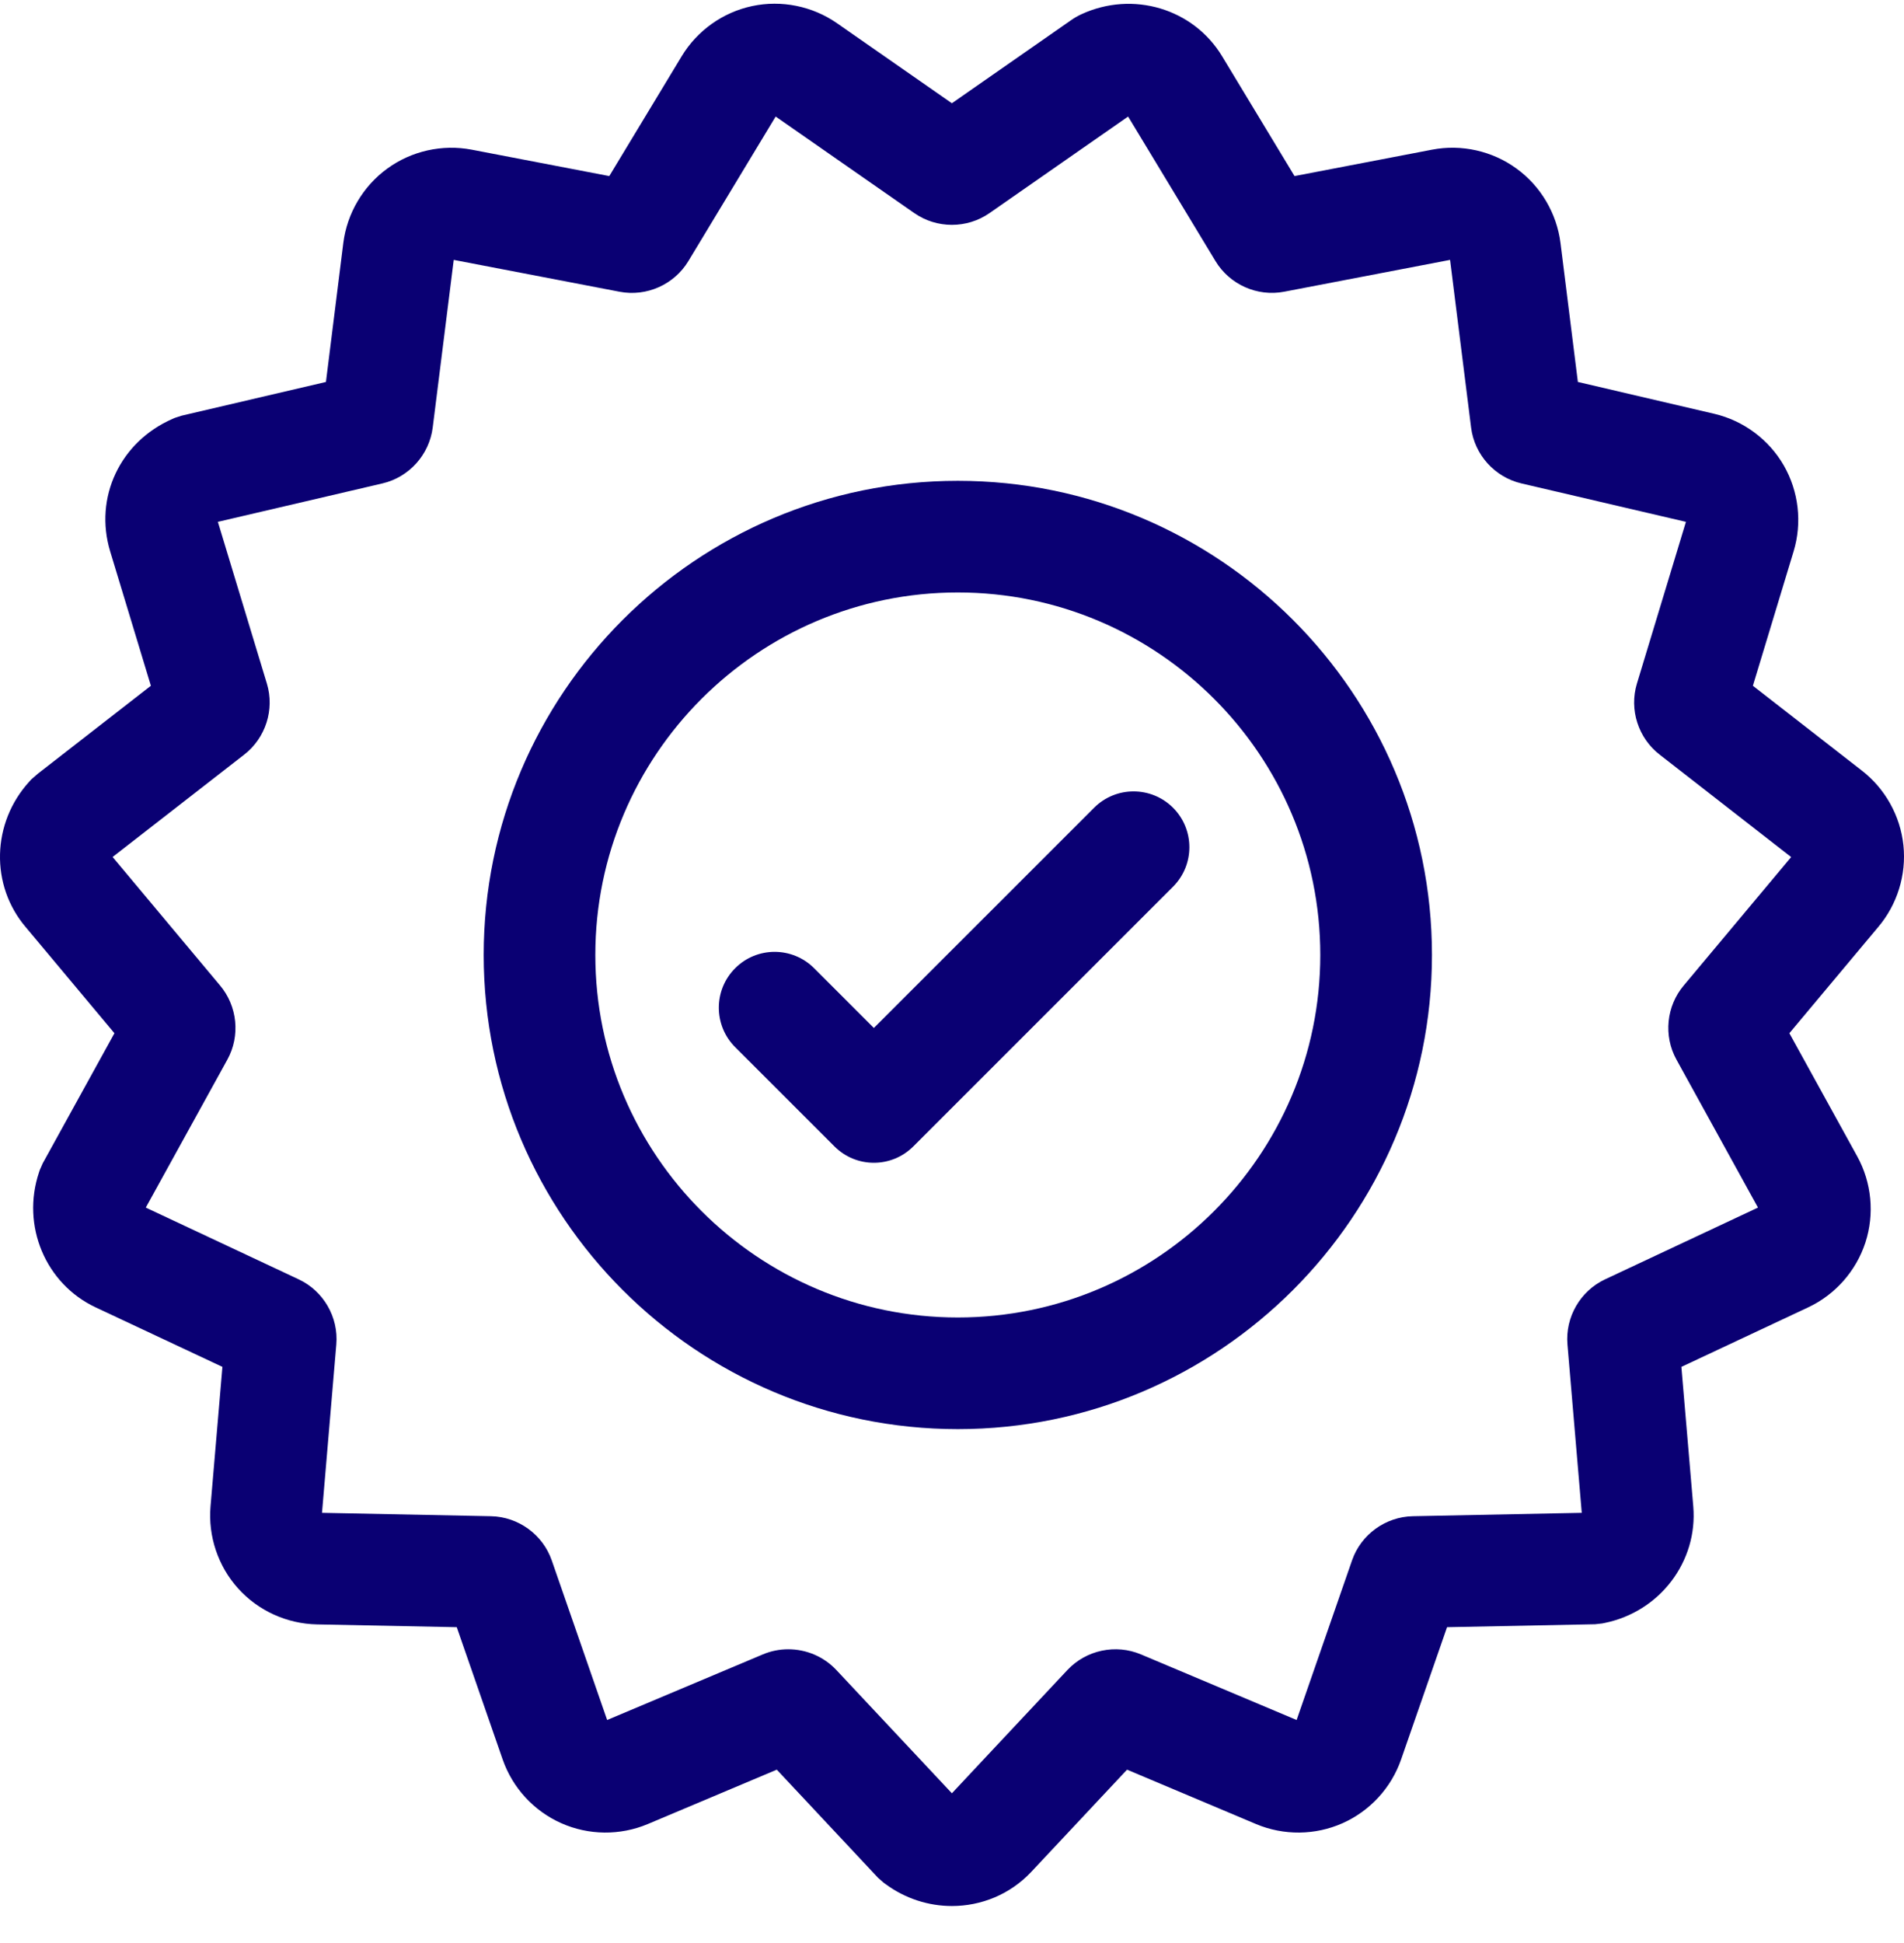
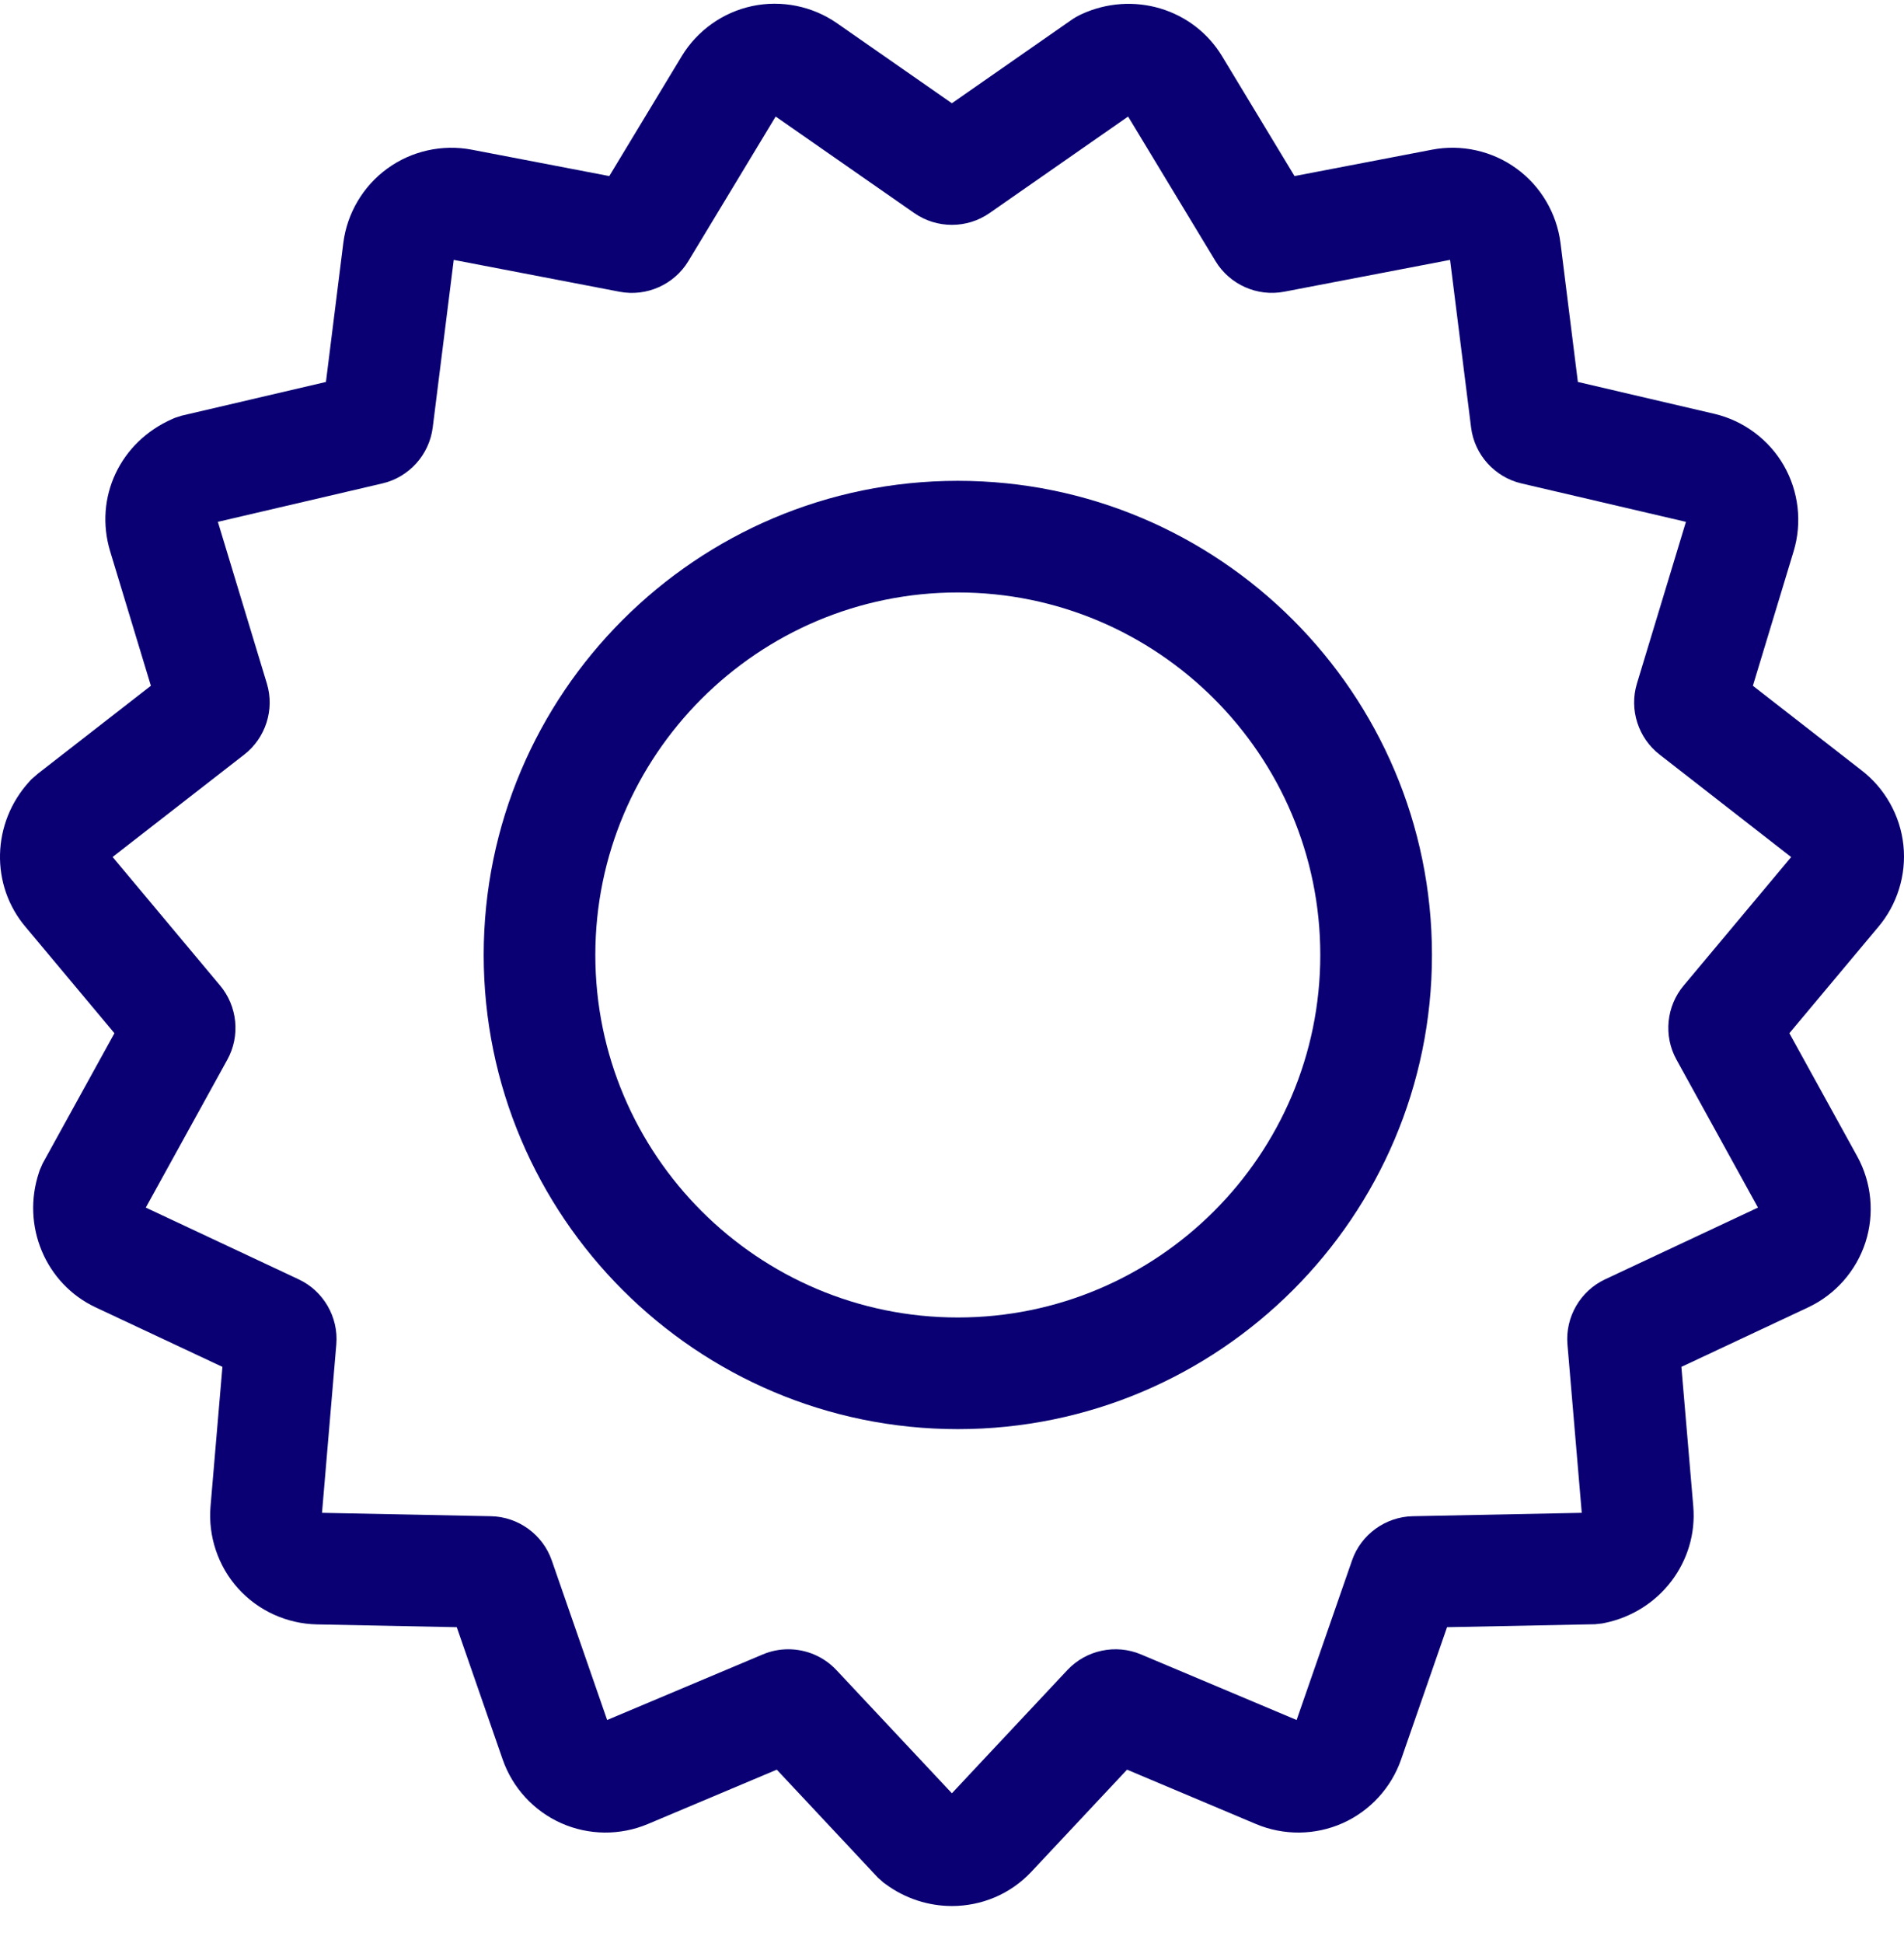
<svg xmlns="http://www.w3.org/2000/svg" width="49" height="50" viewBox="0 0 49 50" fill="none">
  <path d="M48.985 21.752C48.905 20.988 48.509 20.284 47.9 19.818L45.111 17.647L46.159 14.188C46.383 13.45 46.29 12.644 45.905 11.975C45.519 11.307 44.867 10.824 44.116 10.648L40.607 9.829L40.16 6.254C40.063 5.489 39.651 4.79 39.027 4.337C38.403 3.883 37.61 3.706 36.853 3.852L33.315 4.531L31.451 1.447C30.709 0.219 29.152 -0.244 27.829 0.367C27.736 0.41 27.646 0.462 27.568 0.517L24.497 2.657L21.54 0.597C20.907 0.157 20.112 -0.004 19.358 0.156C18.604 0.316 17.942 0.787 17.543 1.448L15.68 4.531L12.141 3.852C11.383 3.707 10.591 3.884 9.968 4.337C9.344 4.79 8.931 5.489 8.835 6.254L8.388 9.829L4.677 10.696L4.503 10.752L4.438 10.78C3.09 11.37 2.416 12.803 2.835 14.188L3.883 17.647L0.975 19.909L0.806 20.056L0.759 20.108C-0.218 21.174 -0.256 22.787 0.668 23.865L2.945 26.588L1.099 29.937L1.025 30.105L1.004 30.167C0.544 31.543 1.171 33.037 2.462 33.643L5.724 35.174L5.418 38.763C5.353 39.532 5.611 40.302 6.127 40.875C6.643 41.448 7.382 41.785 8.153 41.801L11.755 41.873L12.936 45.276C13.189 46.005 13.738 46.603 14.443 46.916C15.147 47.23 15.959 47.238 16.67 46.939L19.991 45.539L22.596 48.321L22.733 48.442L22.786 48.481C23.3 48.861 23.902 49.048 24.498 49.048C25.252 49.048 25.997 48.749 26.541 48.168L29.005 45.539L32.325 46.939C33.036 47.238 33.847 47.23 34.551 46.917C35.256 46.603 35.806 46.005 36.058 45.276L37.24 41.873L41.05 41.797L41.231 41.777L41.296 41.764C42.717 41.474 43.697 40.184 43.577 38.764L43.271 35.174L46.533 33.643C47.231 33.316 47.768 32.707 48.007 31.973C48.245 31.24 48.168 30.431 47.796 29.756L46.05 26.588L48.328 23.865C48.825 23.284 49.065 22.514 48.985 21.752ZM43.334 25.357C42.883 25.889 42.806 26.655 43.144 27.267L45.242 31.075L41.306 32.922C40.668 33.222 40.279 33.895 40.339 34.598L40.707 38.93L36.36 39.017C35.655 39.031 35.026 39.488 34.795 40.154L33.369 44.261L29.363 42.573C28.713 42.299 27.953 42.46 27.47 42.975L24.497 46.147L21.524 42.975C21.198 42.627 20.746 42.441 20.286 42.441C20.065 42.441 19.842 42.484 19.632 42.573L15.625 44.261L14.2 40.155C13.969 39.489 13.34 39.031 12.634 39.017L8.287 38.93L8.655 34.598C8.715 33.895 8.326 33.222 7.688 32.922L3.752 31.075L5.851 27.268C6.189 26.655 6.111 25.889 5.66 25.356L2.898 22.053L6.282 19.421C6.836 18.993 7.071 18.259 6.868 17.59L5.607 13.429L9.842 12.44C10.528 12.28 11.048 11.702 11.136 11.002L11.677 6.688L15.947 7.508C16.64 7.64 17.349 7.324 17.714 6.721L19.962 2.999L23.53 5.484C24.109 5.887 24.886 5.887 25.465 5.484L29.032 2.999L31.281 6.719C31.645 7.323 32.356 7.64 33.048 7.507L37.318 6.688L37.859 11.002C37.946 11.701 38.466 12.279 39.154 12.44L43.388 13.429L42.127 17.59C41.924 18.26 42.16 18.994 42.714 19.421L46.096 22.055L43.334 25.357Z" fill="#0A0073" />
  <path d="M24.65 12.373C17.922 12.373 12.448 17.846 12.448 24.574C12.448 31.302 17.922 36.776 24.65 36.776C31.378 36.776 36.852 31.302 36.852 24.574C36.852 17.846 31.378 12.373 24.65 12.373ZM24.65 33.903C19.506 33.903 15.321 29.718 15.321 24.574C15.321 19.43 19.506 15.246 24.65 15.246C29.794 15.246 33.978 19.43 33.978 24.574C33.978 29.718 29.794 33.903 24.65 33.903Z" fill="#0A0073" />
-   <path d="M28.157 20.786L22.489 26.453L20.951 24.915C20.39 24.354 19.48 24.354 18.92 24.915C18.359 25.476 18.359 26.386 18.92 26.947L21.474 29.5C21.754 29.781 22.122 29.922 22.489 29.922C22.857 29.922 23.225 29.781 23.505 29.5L30.189 22.817C30.749 22.256 30.749 21.347 30.189 20.786C29.627 20.225 28.718 20.225 28.157 20.786Z" fill="#0A0073" />
</svg>